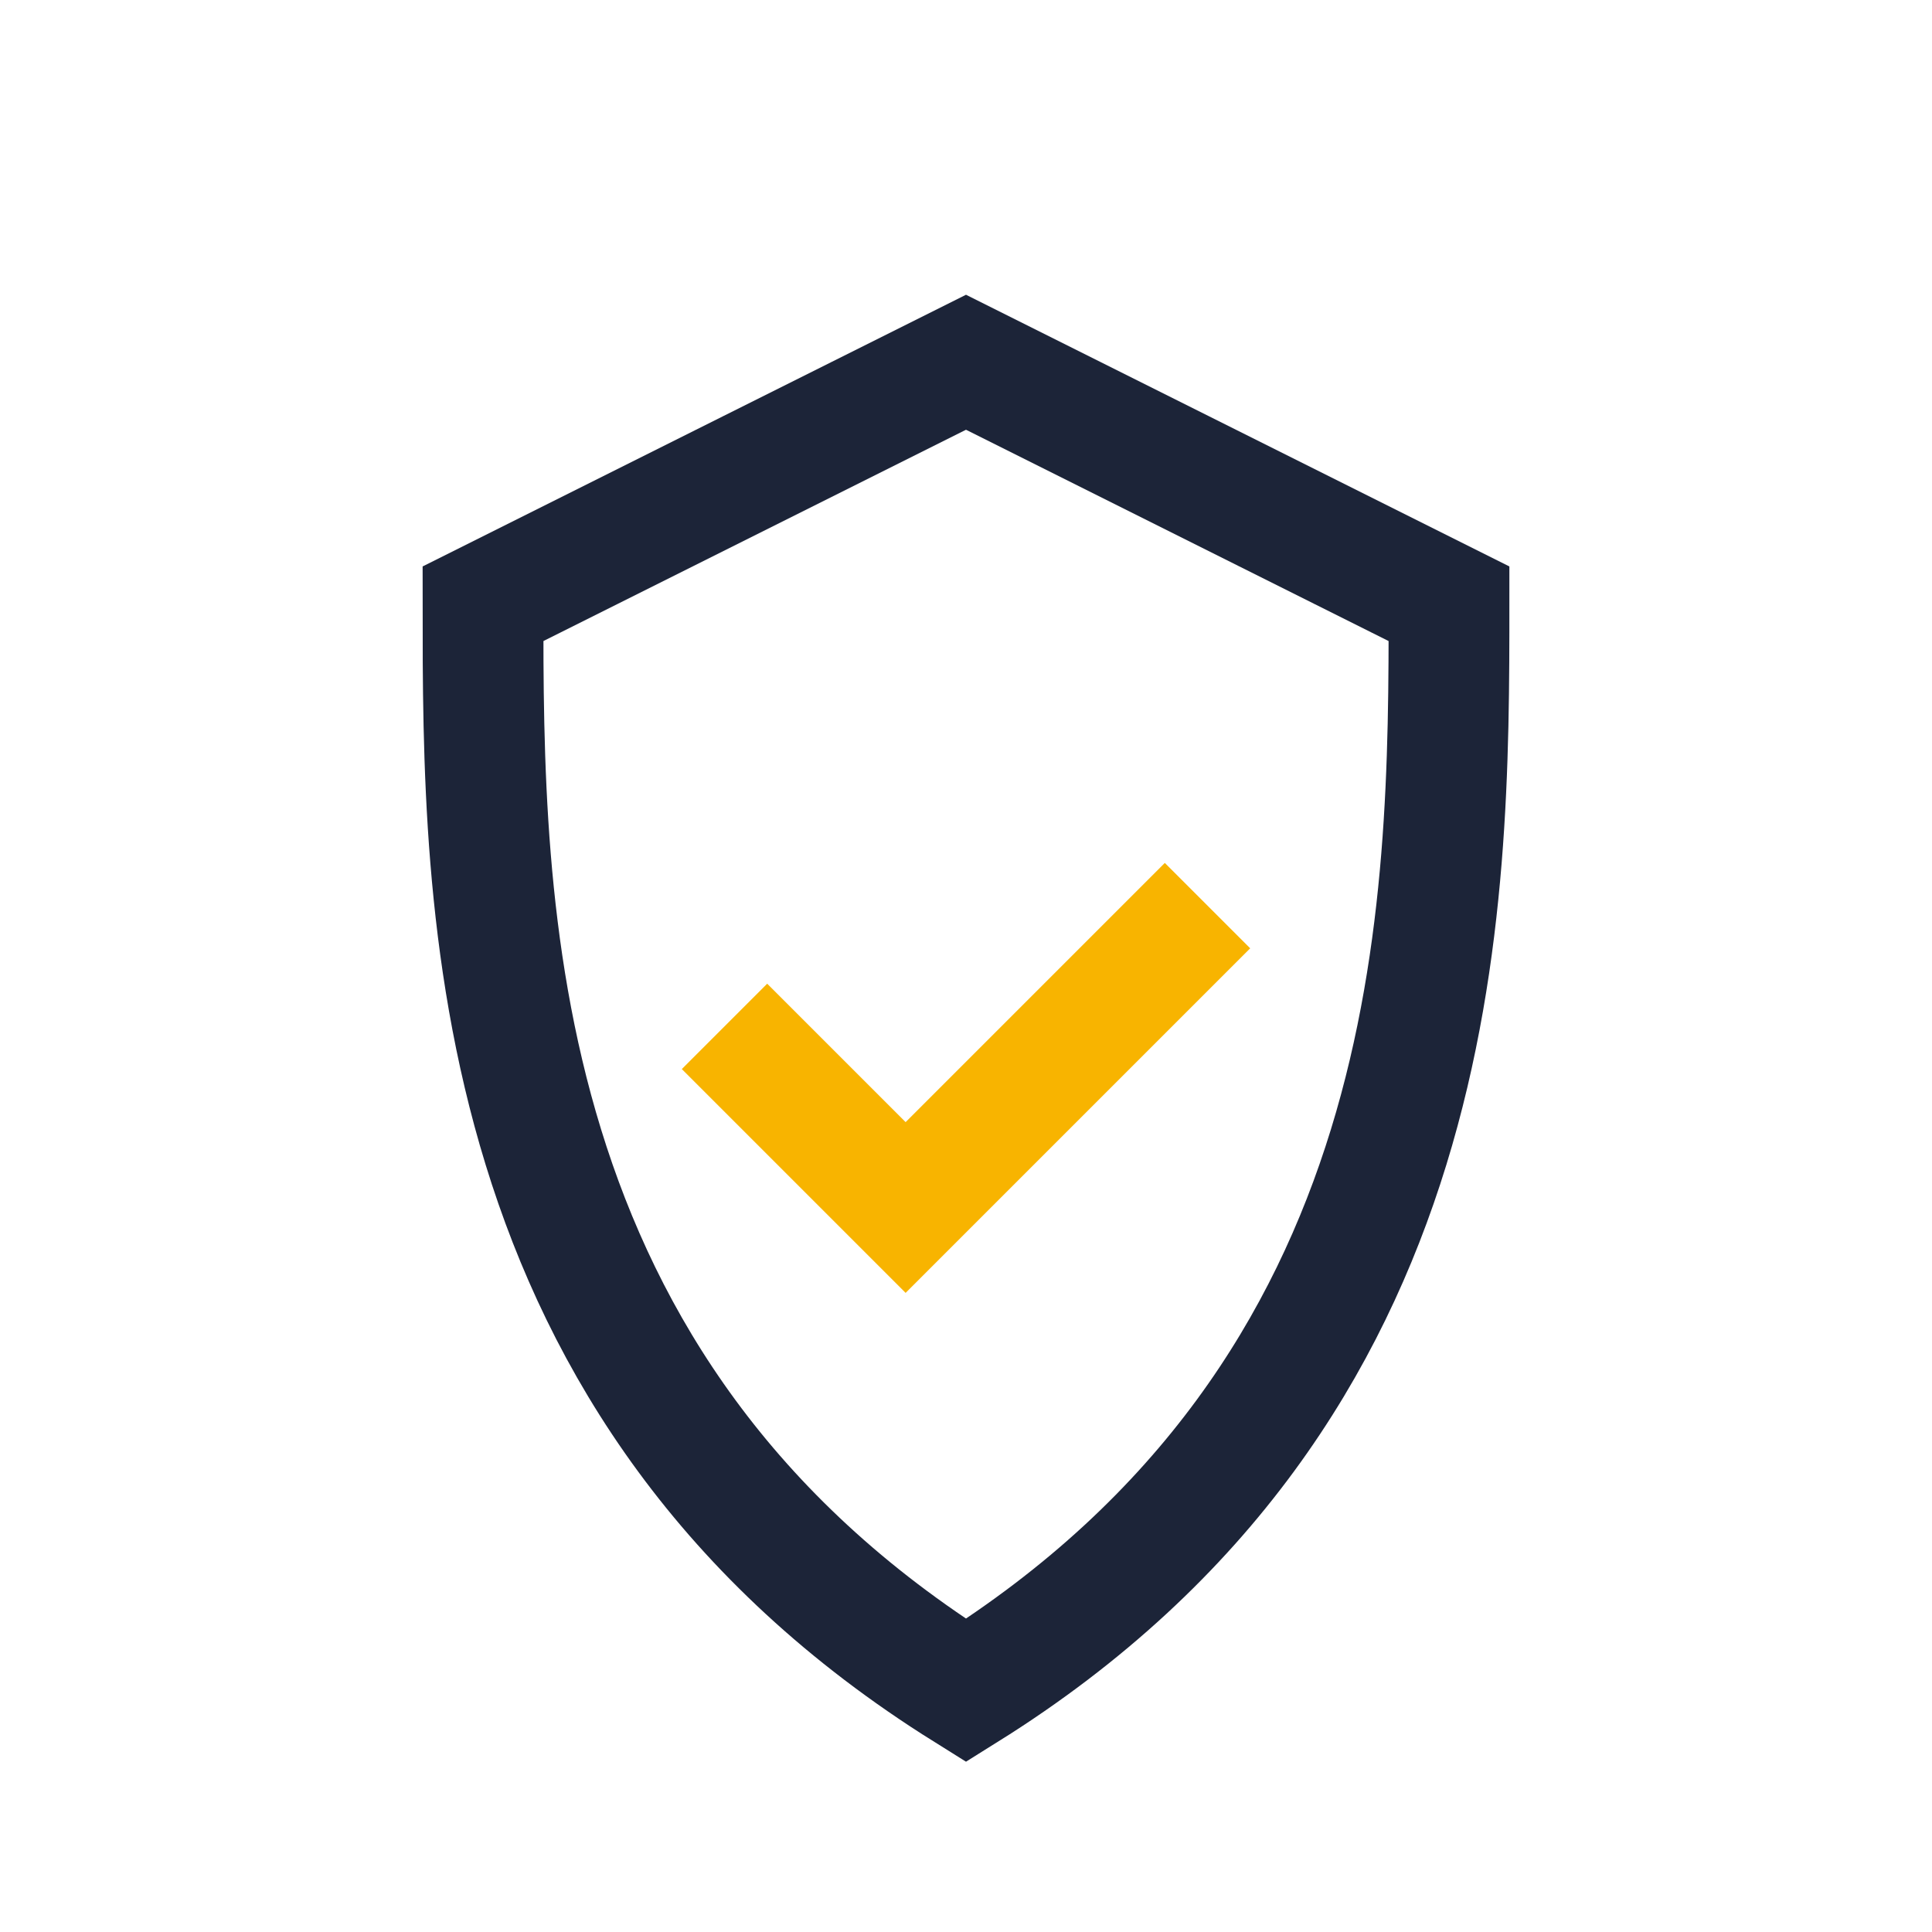
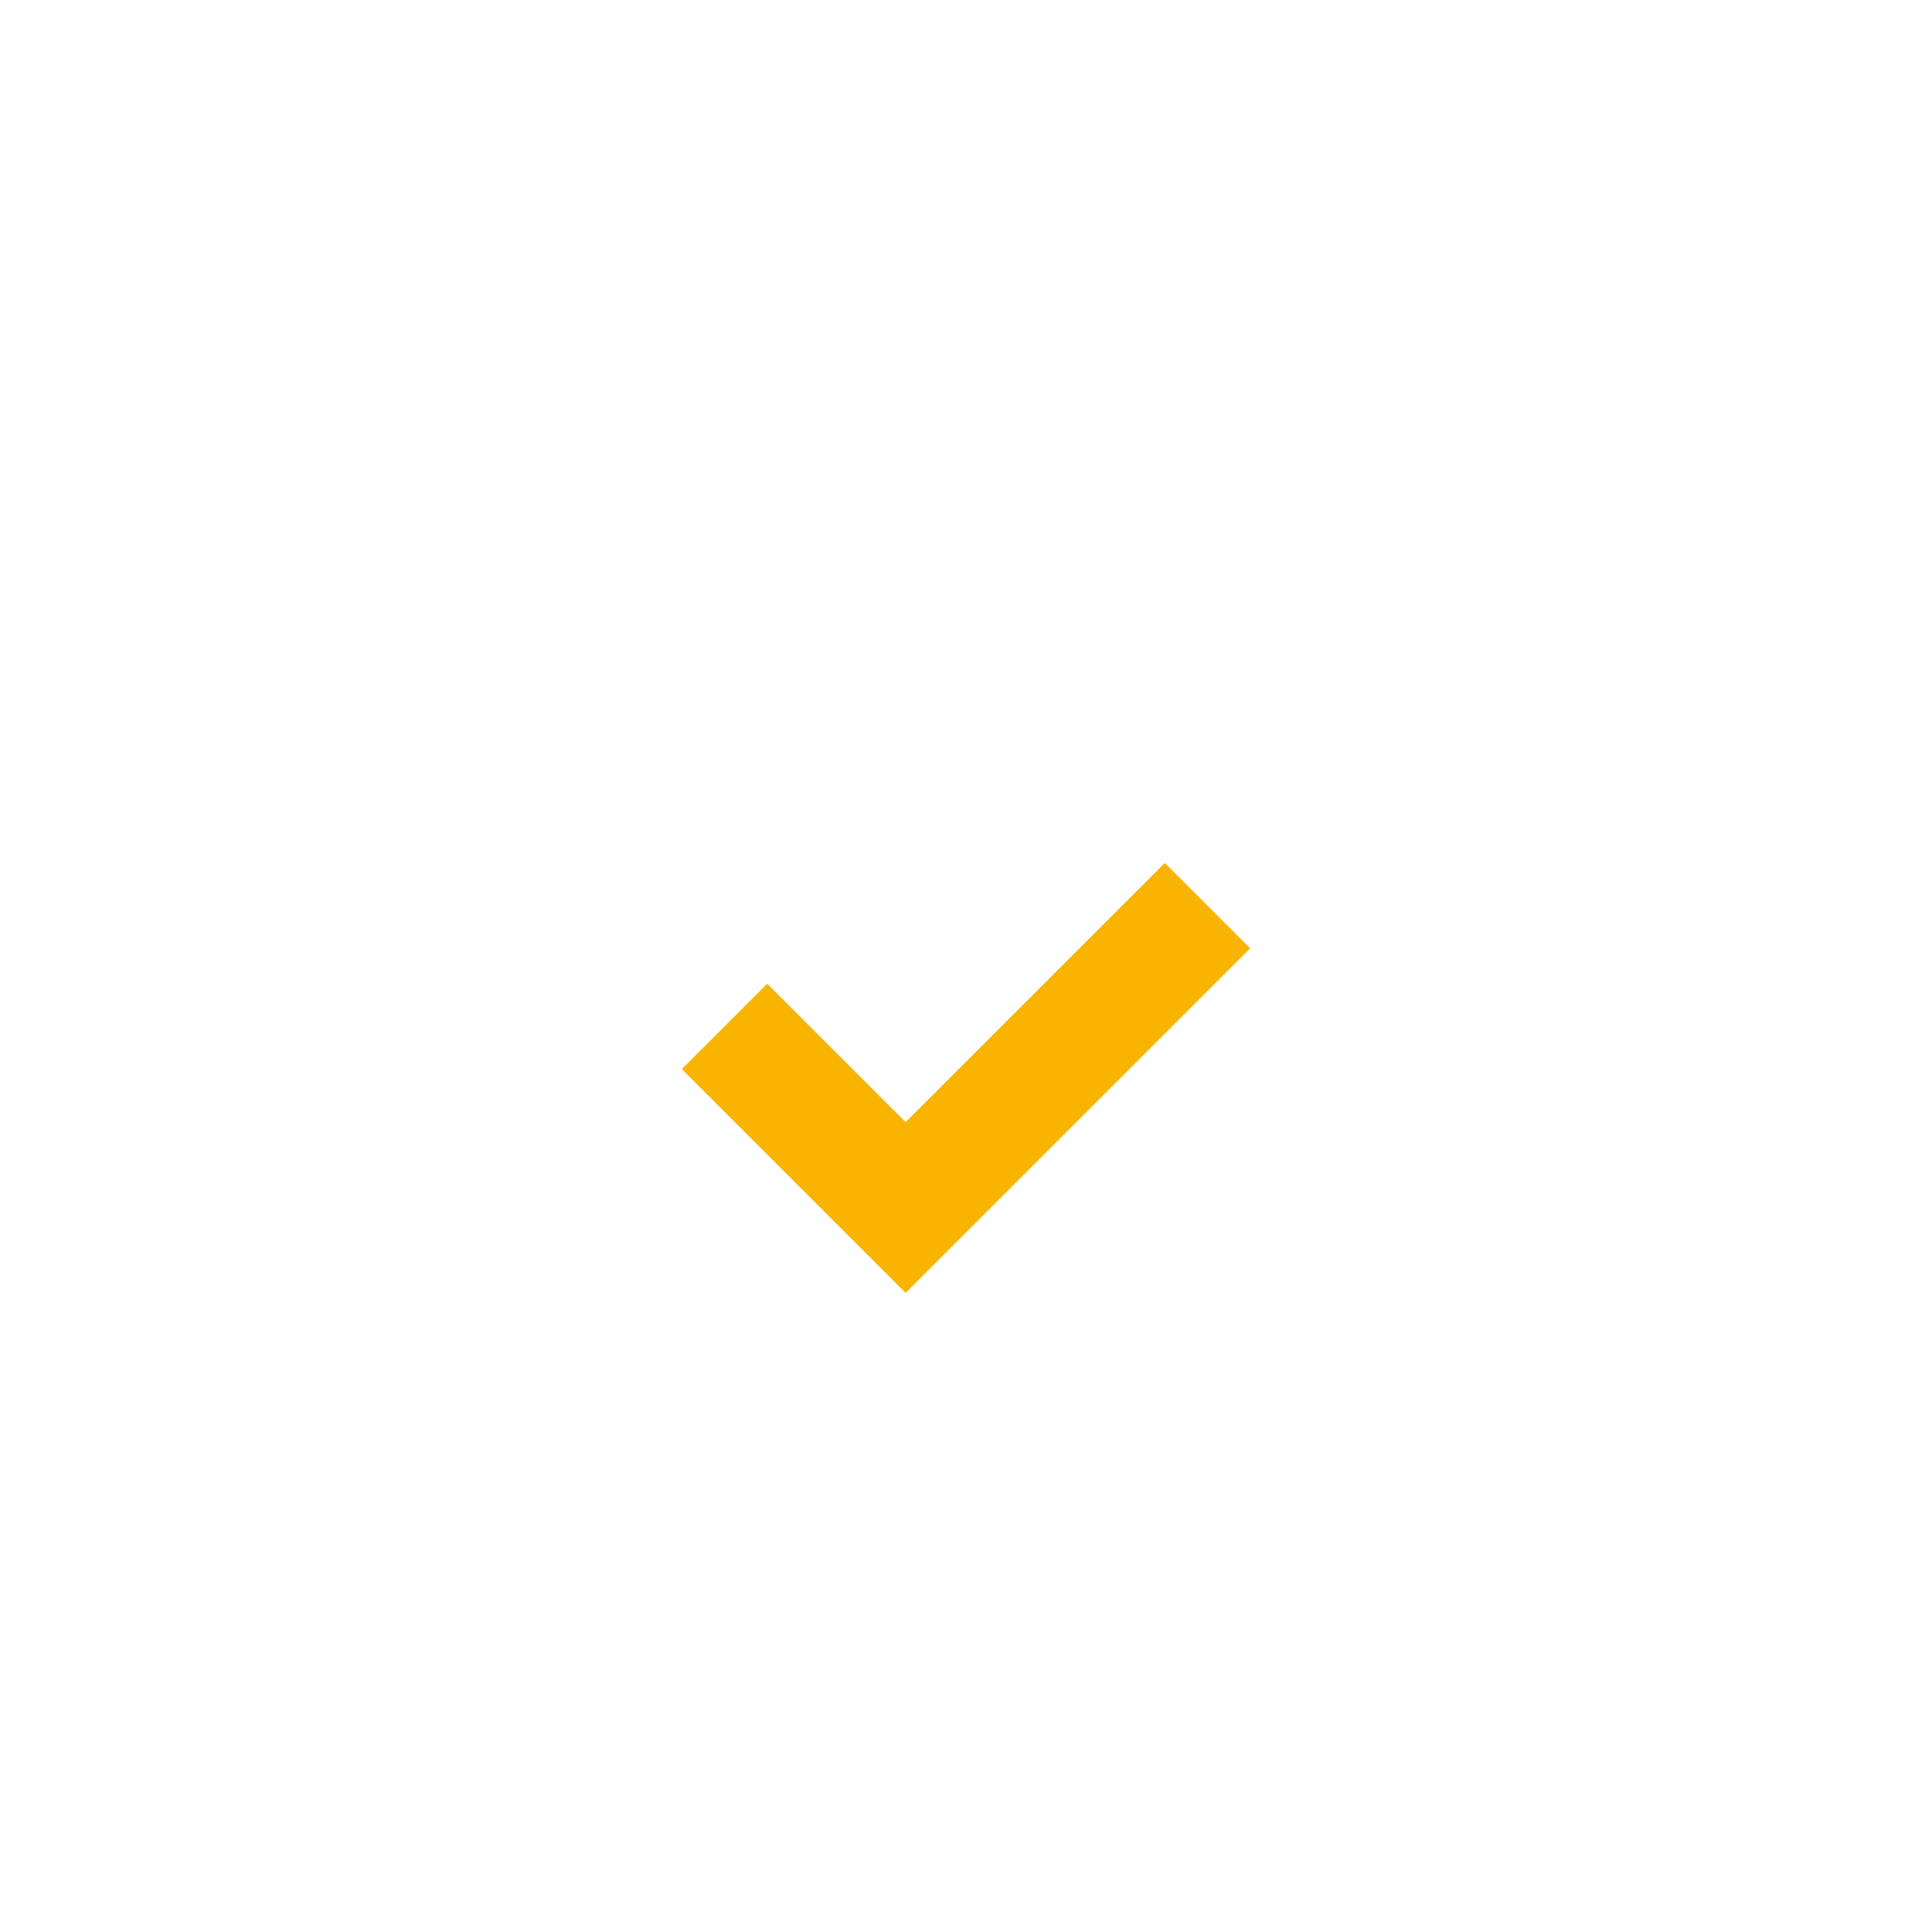
<svg xmlns="http://www.w3.org/2000/svg" width="32" height="32" viewBox="0 0 32 32">
-   <path d="M16 28c8-5 8-13 8-18l-8-4-8 4c0 5 0 13 8 18Z" fill="none" stroke="#1C2438" stroke-width="2" />
  <path d="M12 17l3 3 5-5" stroke="#F8B400" stroke-width="2" fill="none" />
</svg>